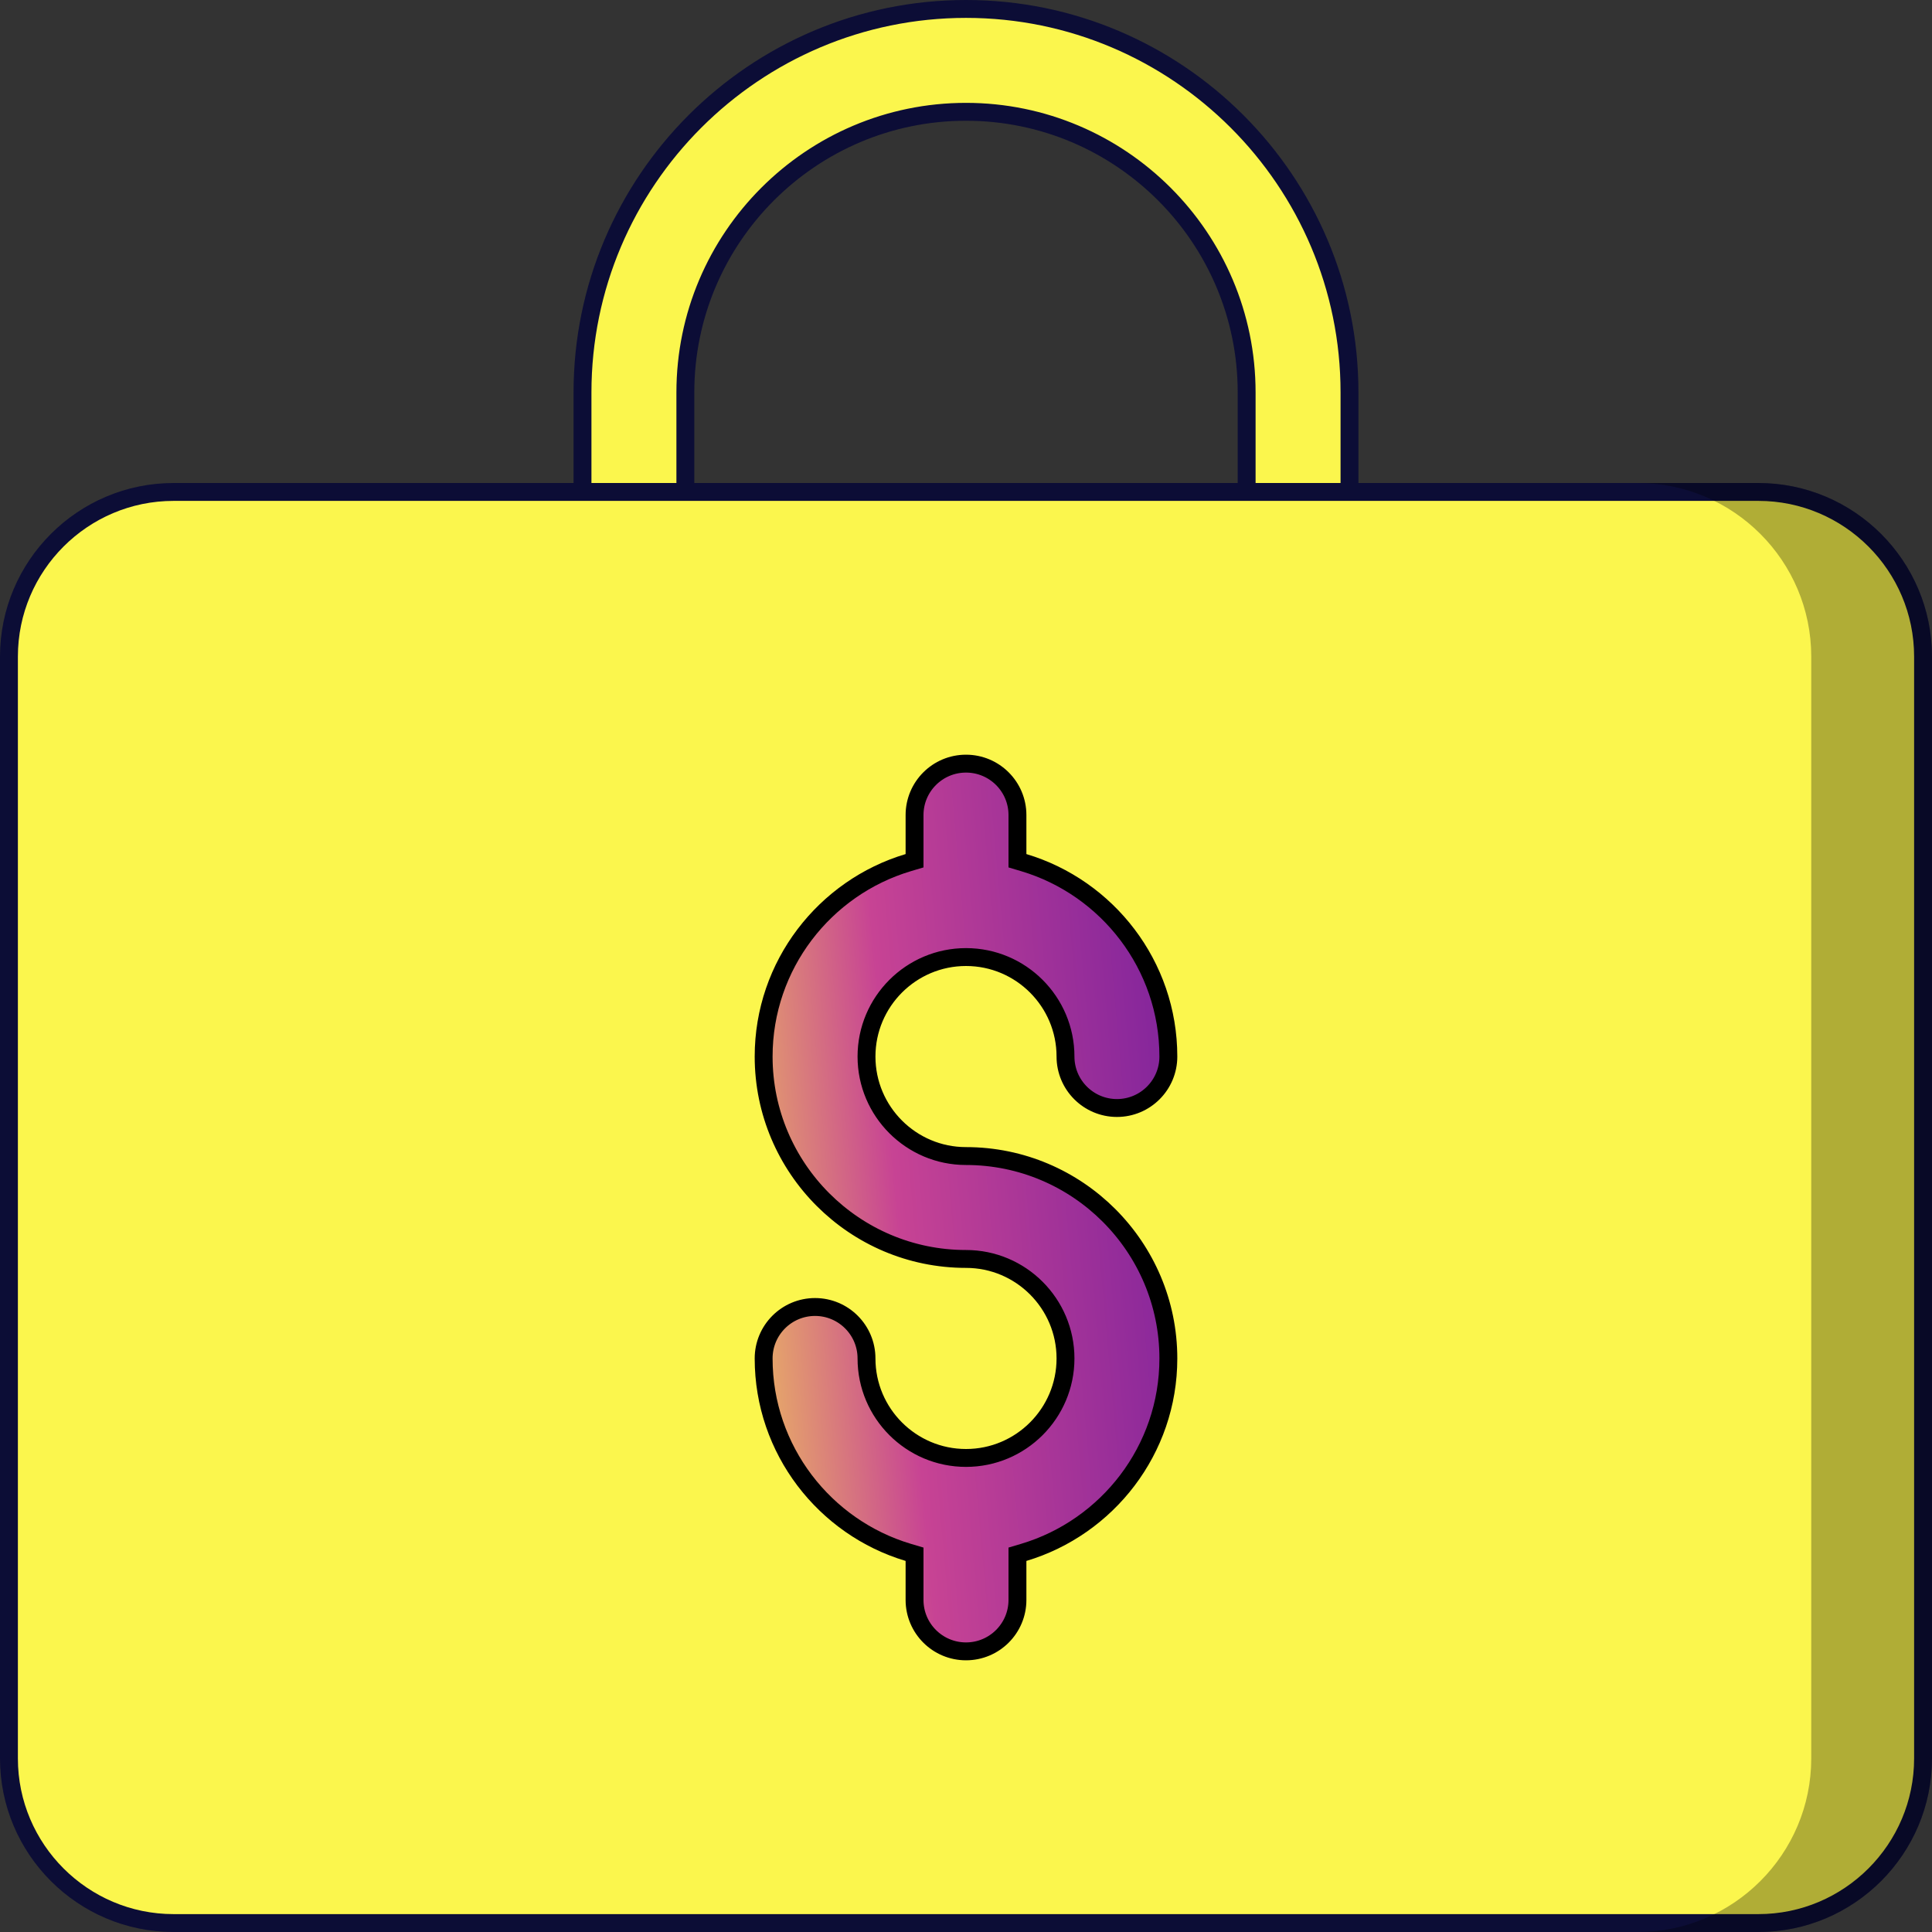
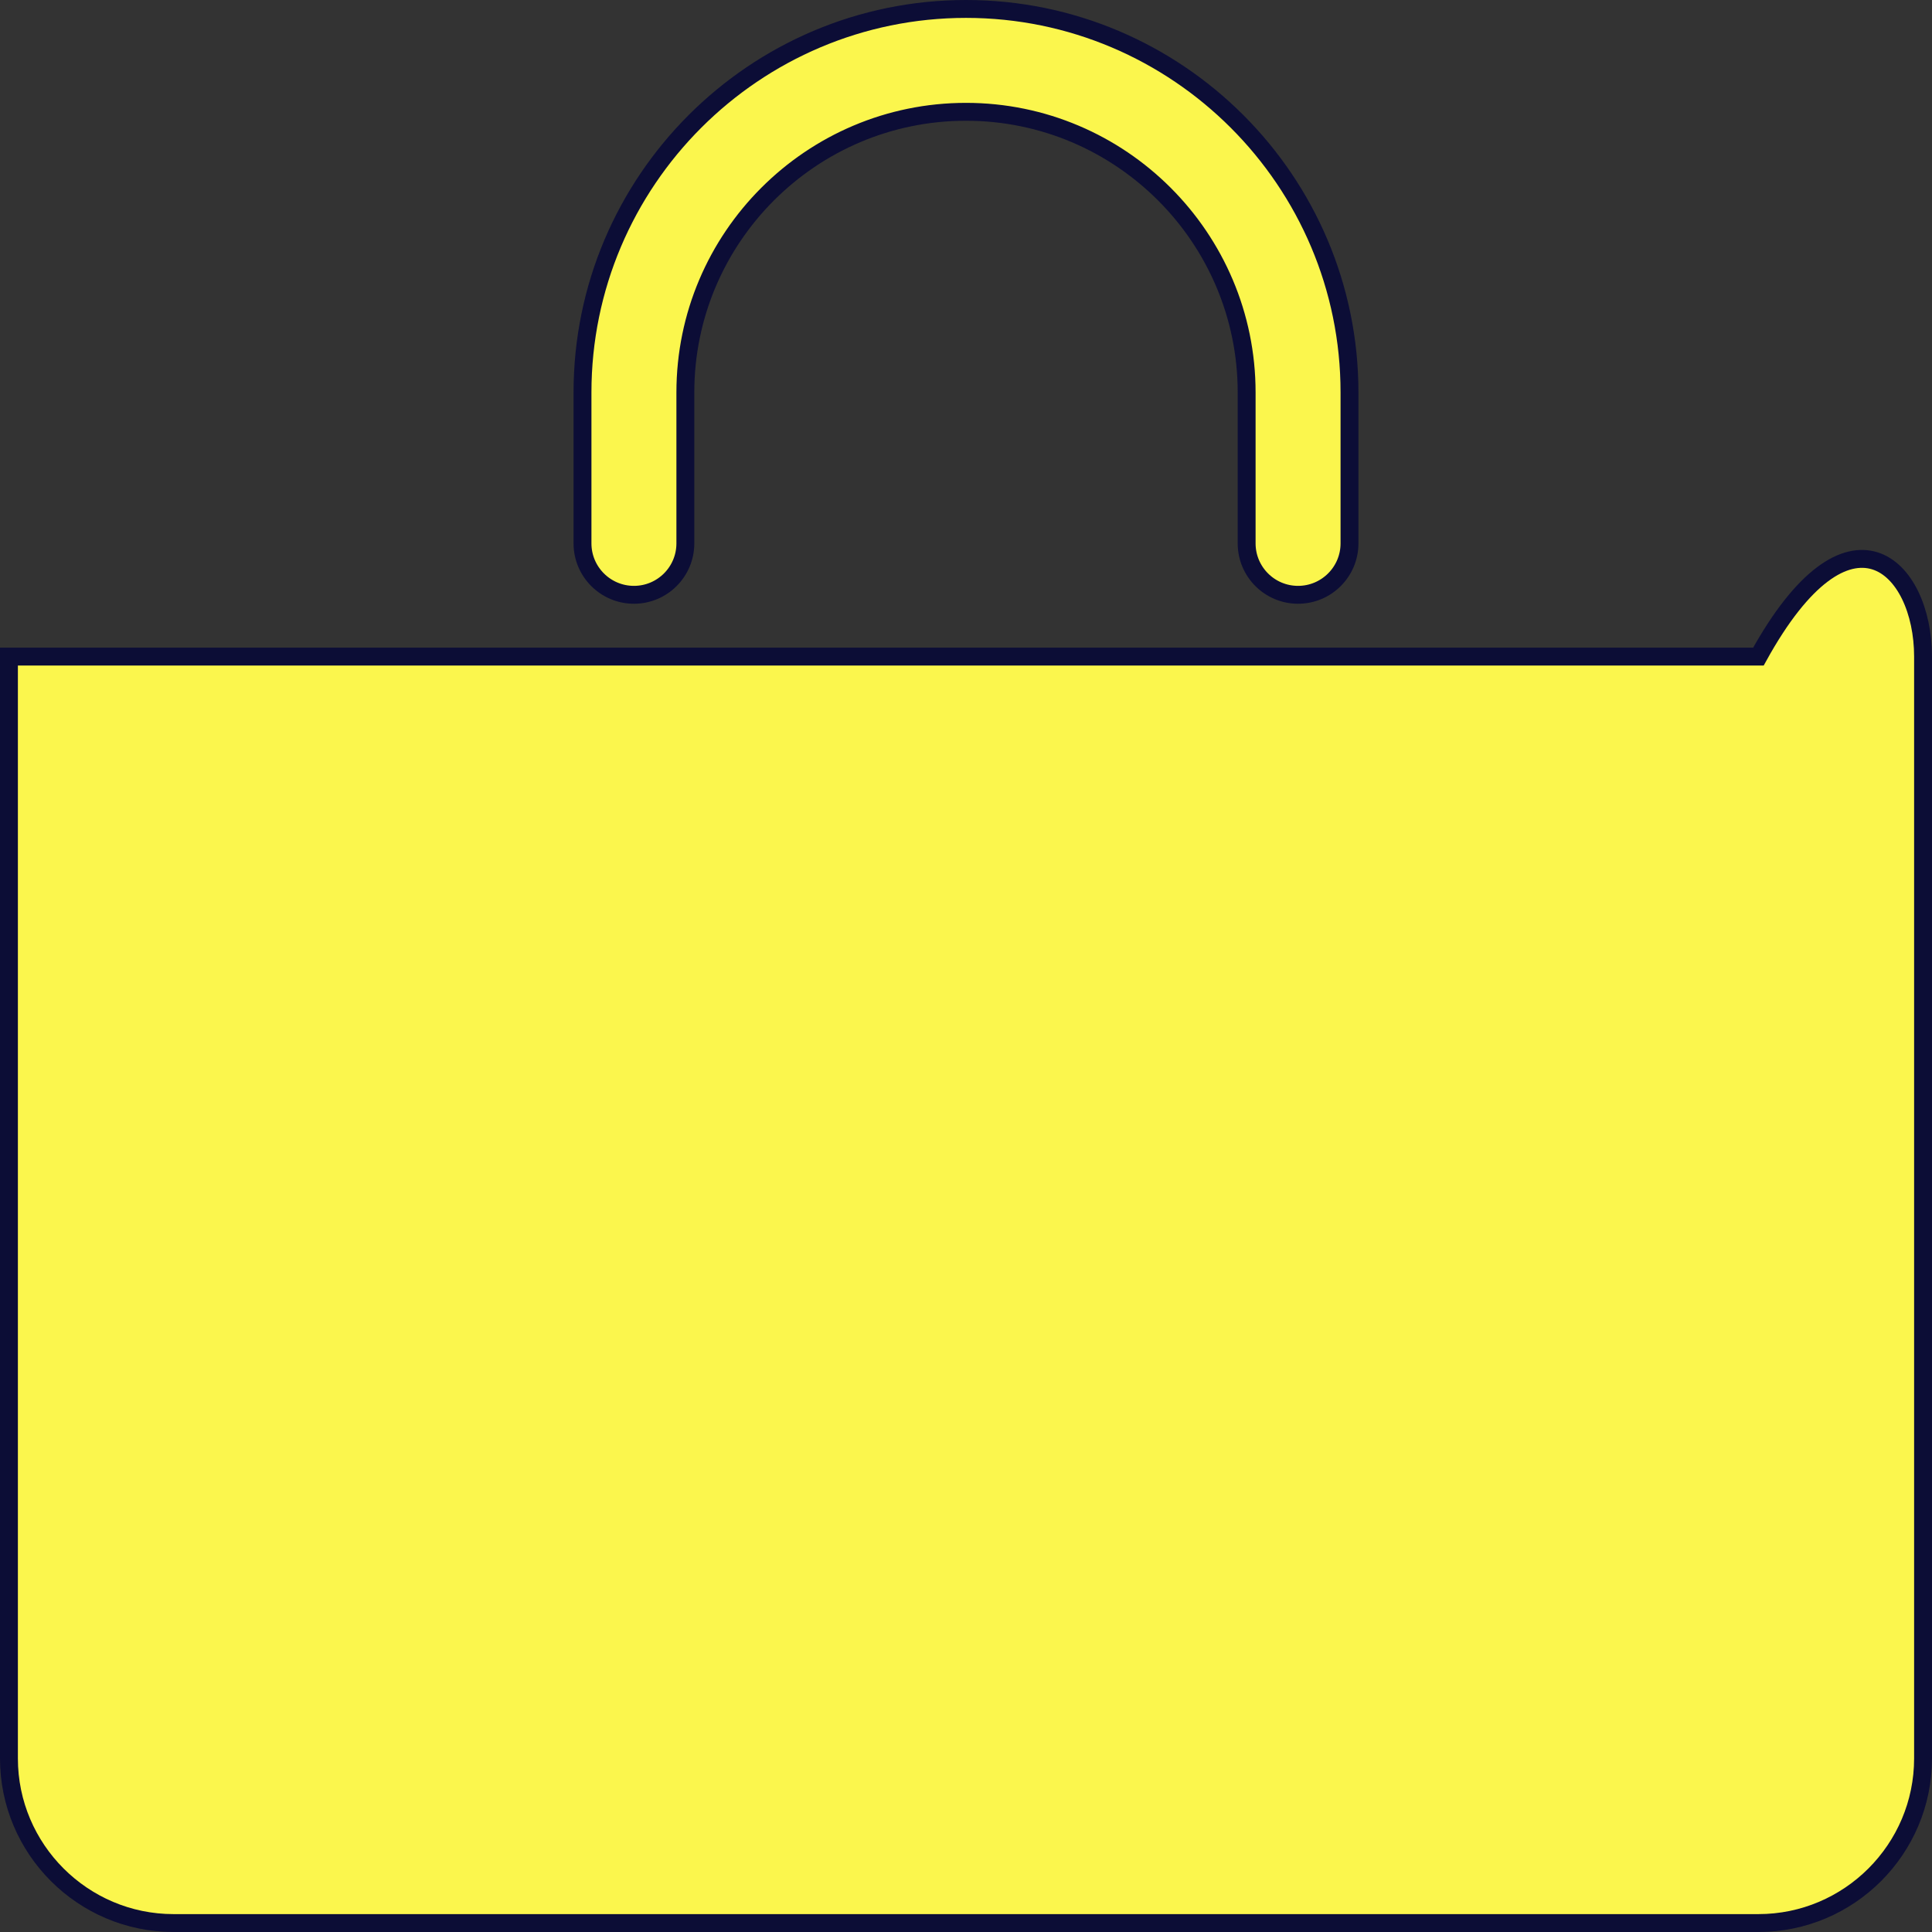
<svg xmlns="http://www.w3.org/2000/svg" width="54" height="54" viewBox="0 0 54 54" fill="none">
  <rect x="0" y="0" width="54" height="54" fill="#333333" stroke="none" />
  <path d="M36.281 16.625C35.487 16.625 34.844 15.981 34.844 15.188V10.969C34.844 6.643 31.325 3.125 27 3.125C22.675 3.125 19.156 6.643 19.156 10.969V15.188C19.156 15.981 18.513 16.625 17.719 16.625C16.925 16.625 16.281 15.981 16.281 15.188V10.969C16.281 5.059 21.09 0.25 27 0.25C32.91 0.25 37.719 5.059 37.719 10.969V15.188C37.719 15.981 37.075 16.625 36.281 16.625Z" fill="#FBF64D" stroke="#0C0D36" stroke-width="0.5" />
-   <path d="M53.75 18.352V49.148C53.75 51.685 51.685 53.75 49.148 53.75H4.852C2.315 53.75 0.25 51.685 0.25 49.148V18.352C0.25 15.815 2.315 13.75 4.852 13.75H49.148C51.685 13.75 53.75 15.815 53.75 18.352Z" fill="#FBF64D" stroke="#0C0D36" stroke-width="0.5" />
-   <path opacity="0.3" d="M54 18.352V49.148C54 51.823 51.823 54 49.148 54H45.773C48.448 54 50.625 51.823 50.625 49.148V18.352C50.625 15.677 48.448 13.5 45.773 13.5H49.148C51.823 13.5 54 15.677 54 18.352Z" fill="black" />
-   <path d="M28.438 23.872V24.058L28.616 24.111C30.95 24.809 32.656 26.975 32.656 29.531C32.656 30.325 32.013 30.969 31.219 30.969C30.425 30.969 29.781 30.325 29.781 29.531C29.781 27.997 28.534 26.75 27 26.75C25.466 26.75 24.219 27.997 24.219 29.531C24.219 31.065 25.466 32.312 27 32.312C30.119 32.312 32.656 34.85 32.656 37.969C32.656 40.525 30.95 42.691 28.616 43.389L28.438 43.442V43.628V44.719C28.438 45.513 27.794 46.156 27 46.156C26.206 46.156 25.562 45.513 25.562 44.719V43.628V43.442L25.384 43.389C23.05 42.691 21.344 40.525 21.344 37.969C21.344 37.175 21.987 36.531 22.781 36.531C23.575 36.531 24.219 37.175 24.219 37.969C24.219 39.503 25.466 40.75 27 40.75C28.534 40.75 29.781 39.503 29.781 37.969C29.781 36.435 28.534 35.188 27 35.188C23.881 35.188 21.344 32.65 21.344 29.531C21.344 26.975 23.05 24.809 25.384 24.111L25.562 24.058V23.872V22.781C25.562 21.987 26.206 21.344 27 21.344C27.794 21.344 28.438 21.987 28.438 22.781V23.872Z" fill="url(#paint0_linear)" stroke="black" stroke-width="0.5" />
+   <path d="M53.75 18.352V49.148C53.75 51.685 51.685 53.75 49.148 53.75H4.852C2.315 53.75 0.25 51.685 0.25 49.148V18.352H49.148C51.685 13.75 53.75 15.815 53.75 18.352Z" fill="#FBF64D" stroke="#0C0D36" stroke-width="0.5" />
  <defs>
    <linearGradient id="paint0_linear" x1="32.398" y1="13.337" x2="16.447" y2="14.772" gradientUnits="userSpaceOnUse">
      <stop stop-color="#7A219D" />
      <stop offset="0.568" stop-color="#C74394" />
      <stop offset="1" stop-color="#FCED4C" />
    </linearGradient>
  </defs>
</svg>